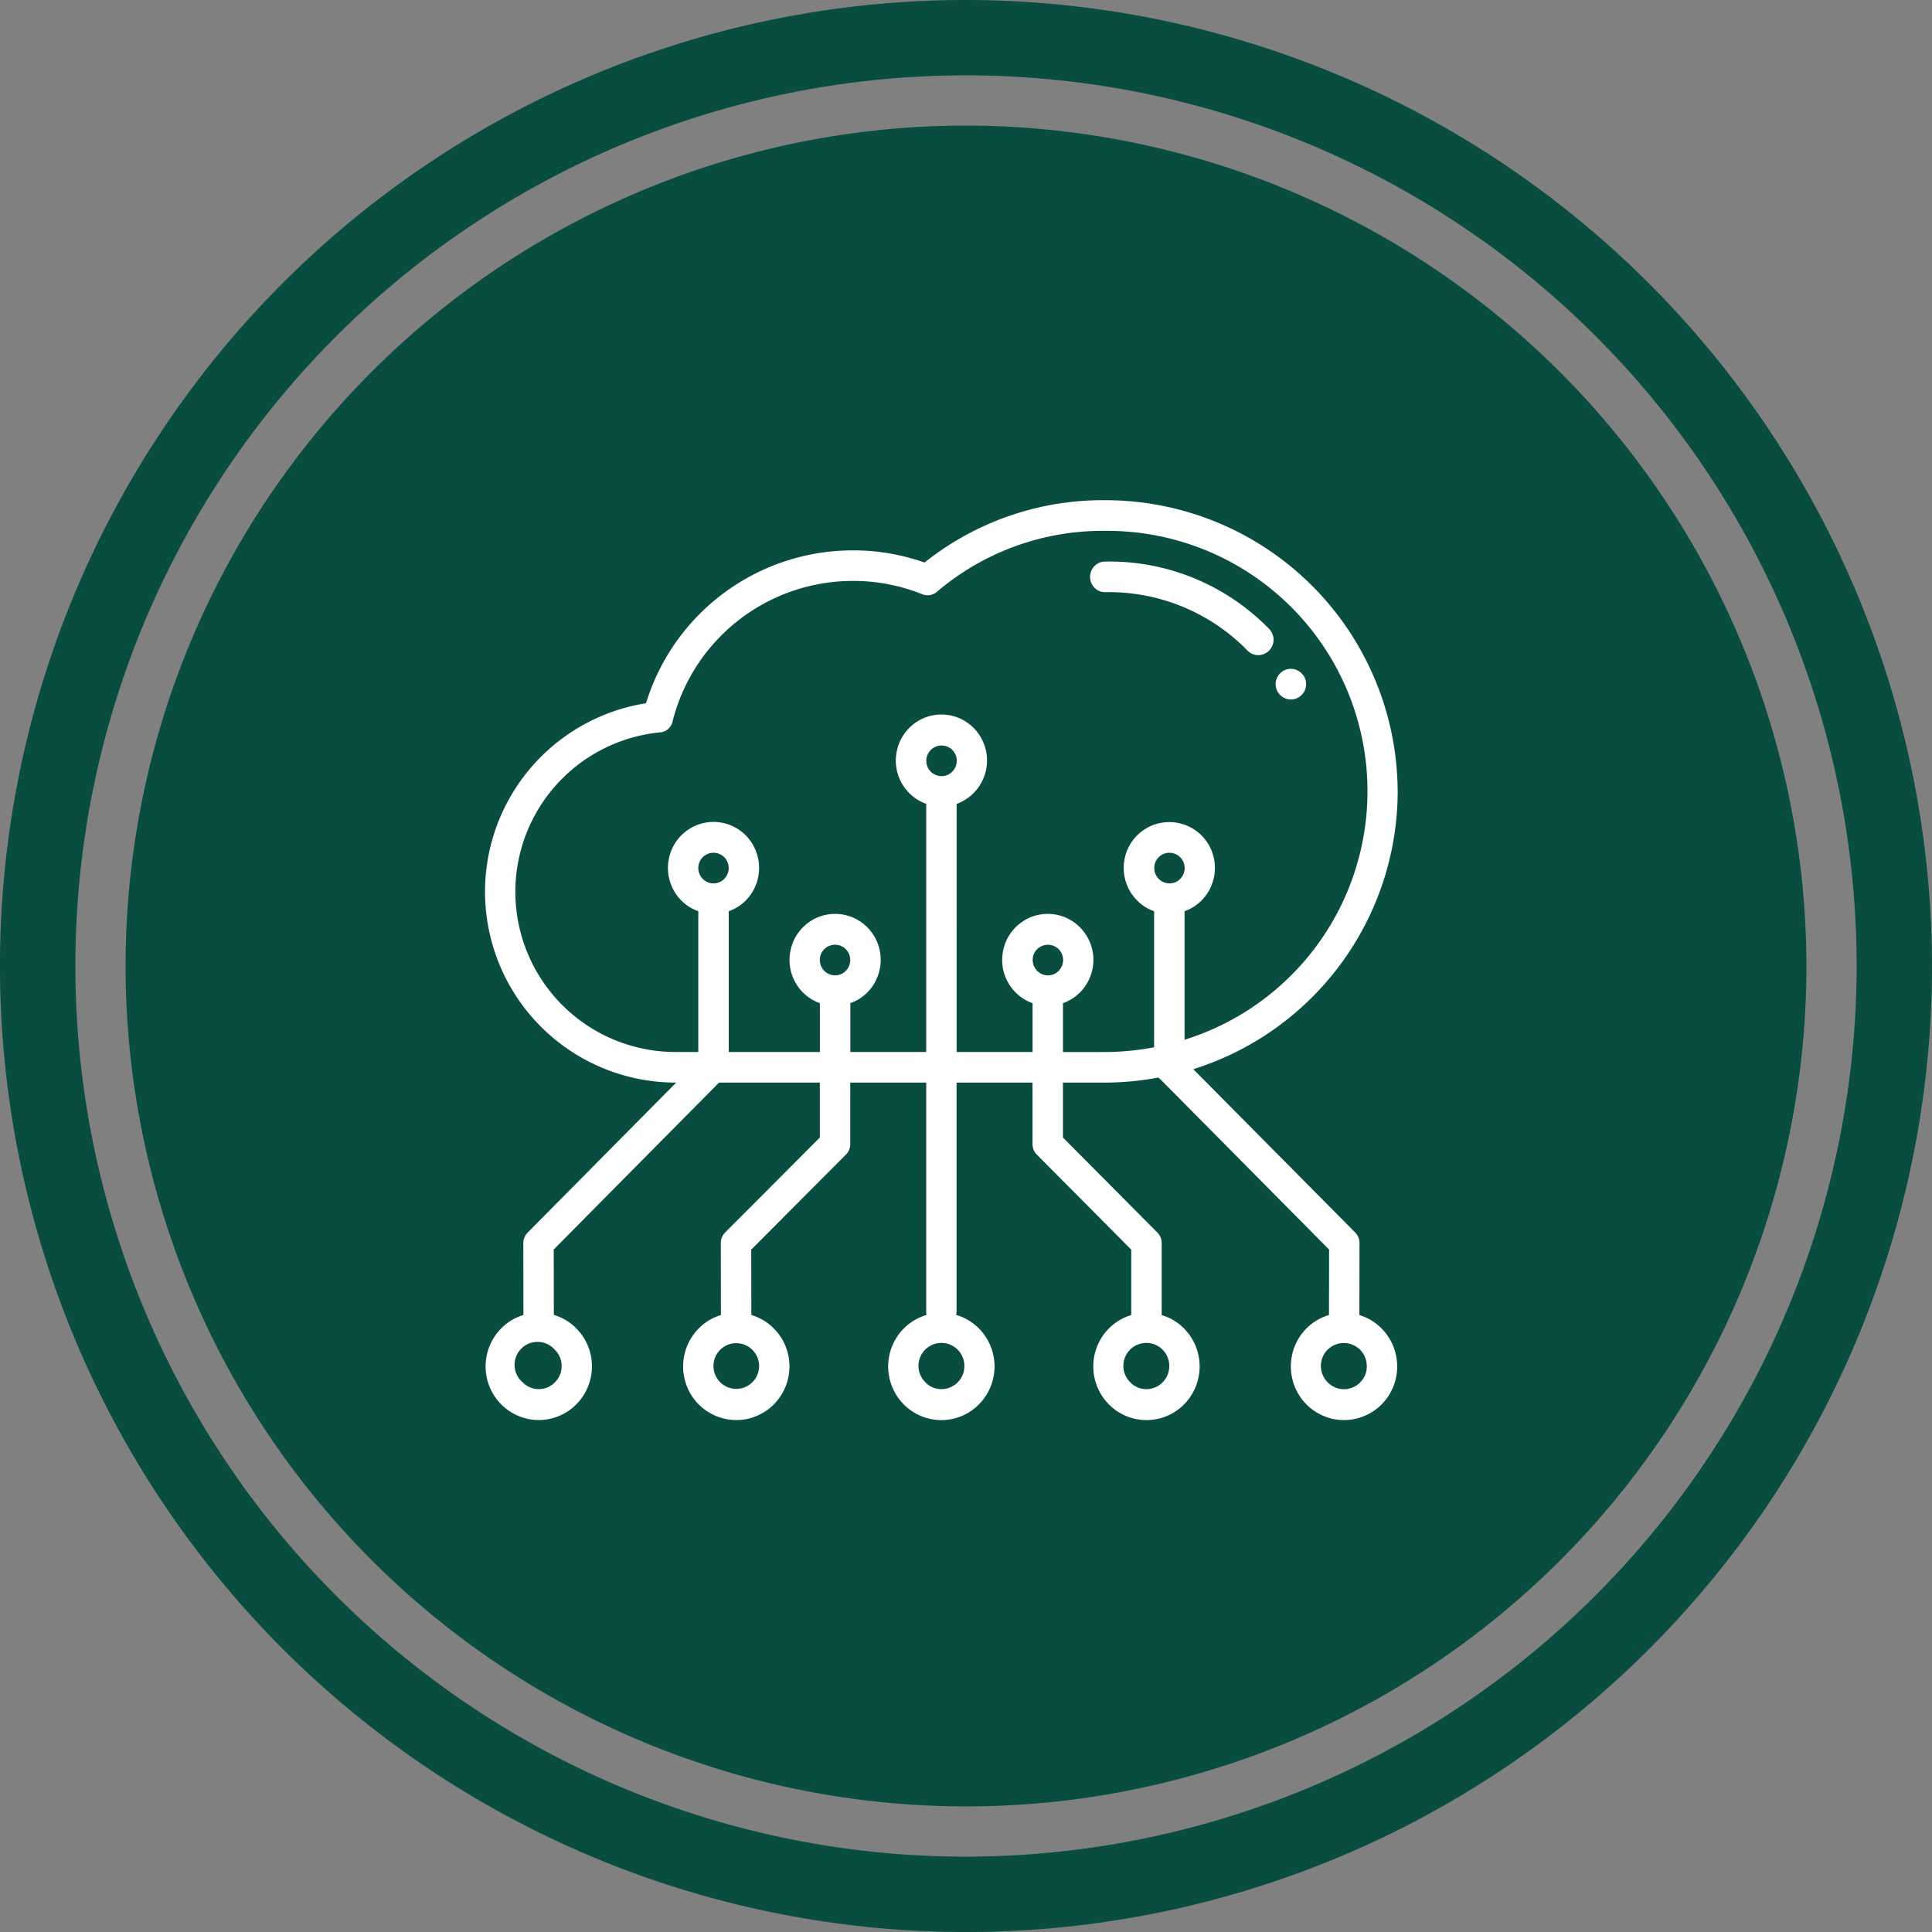
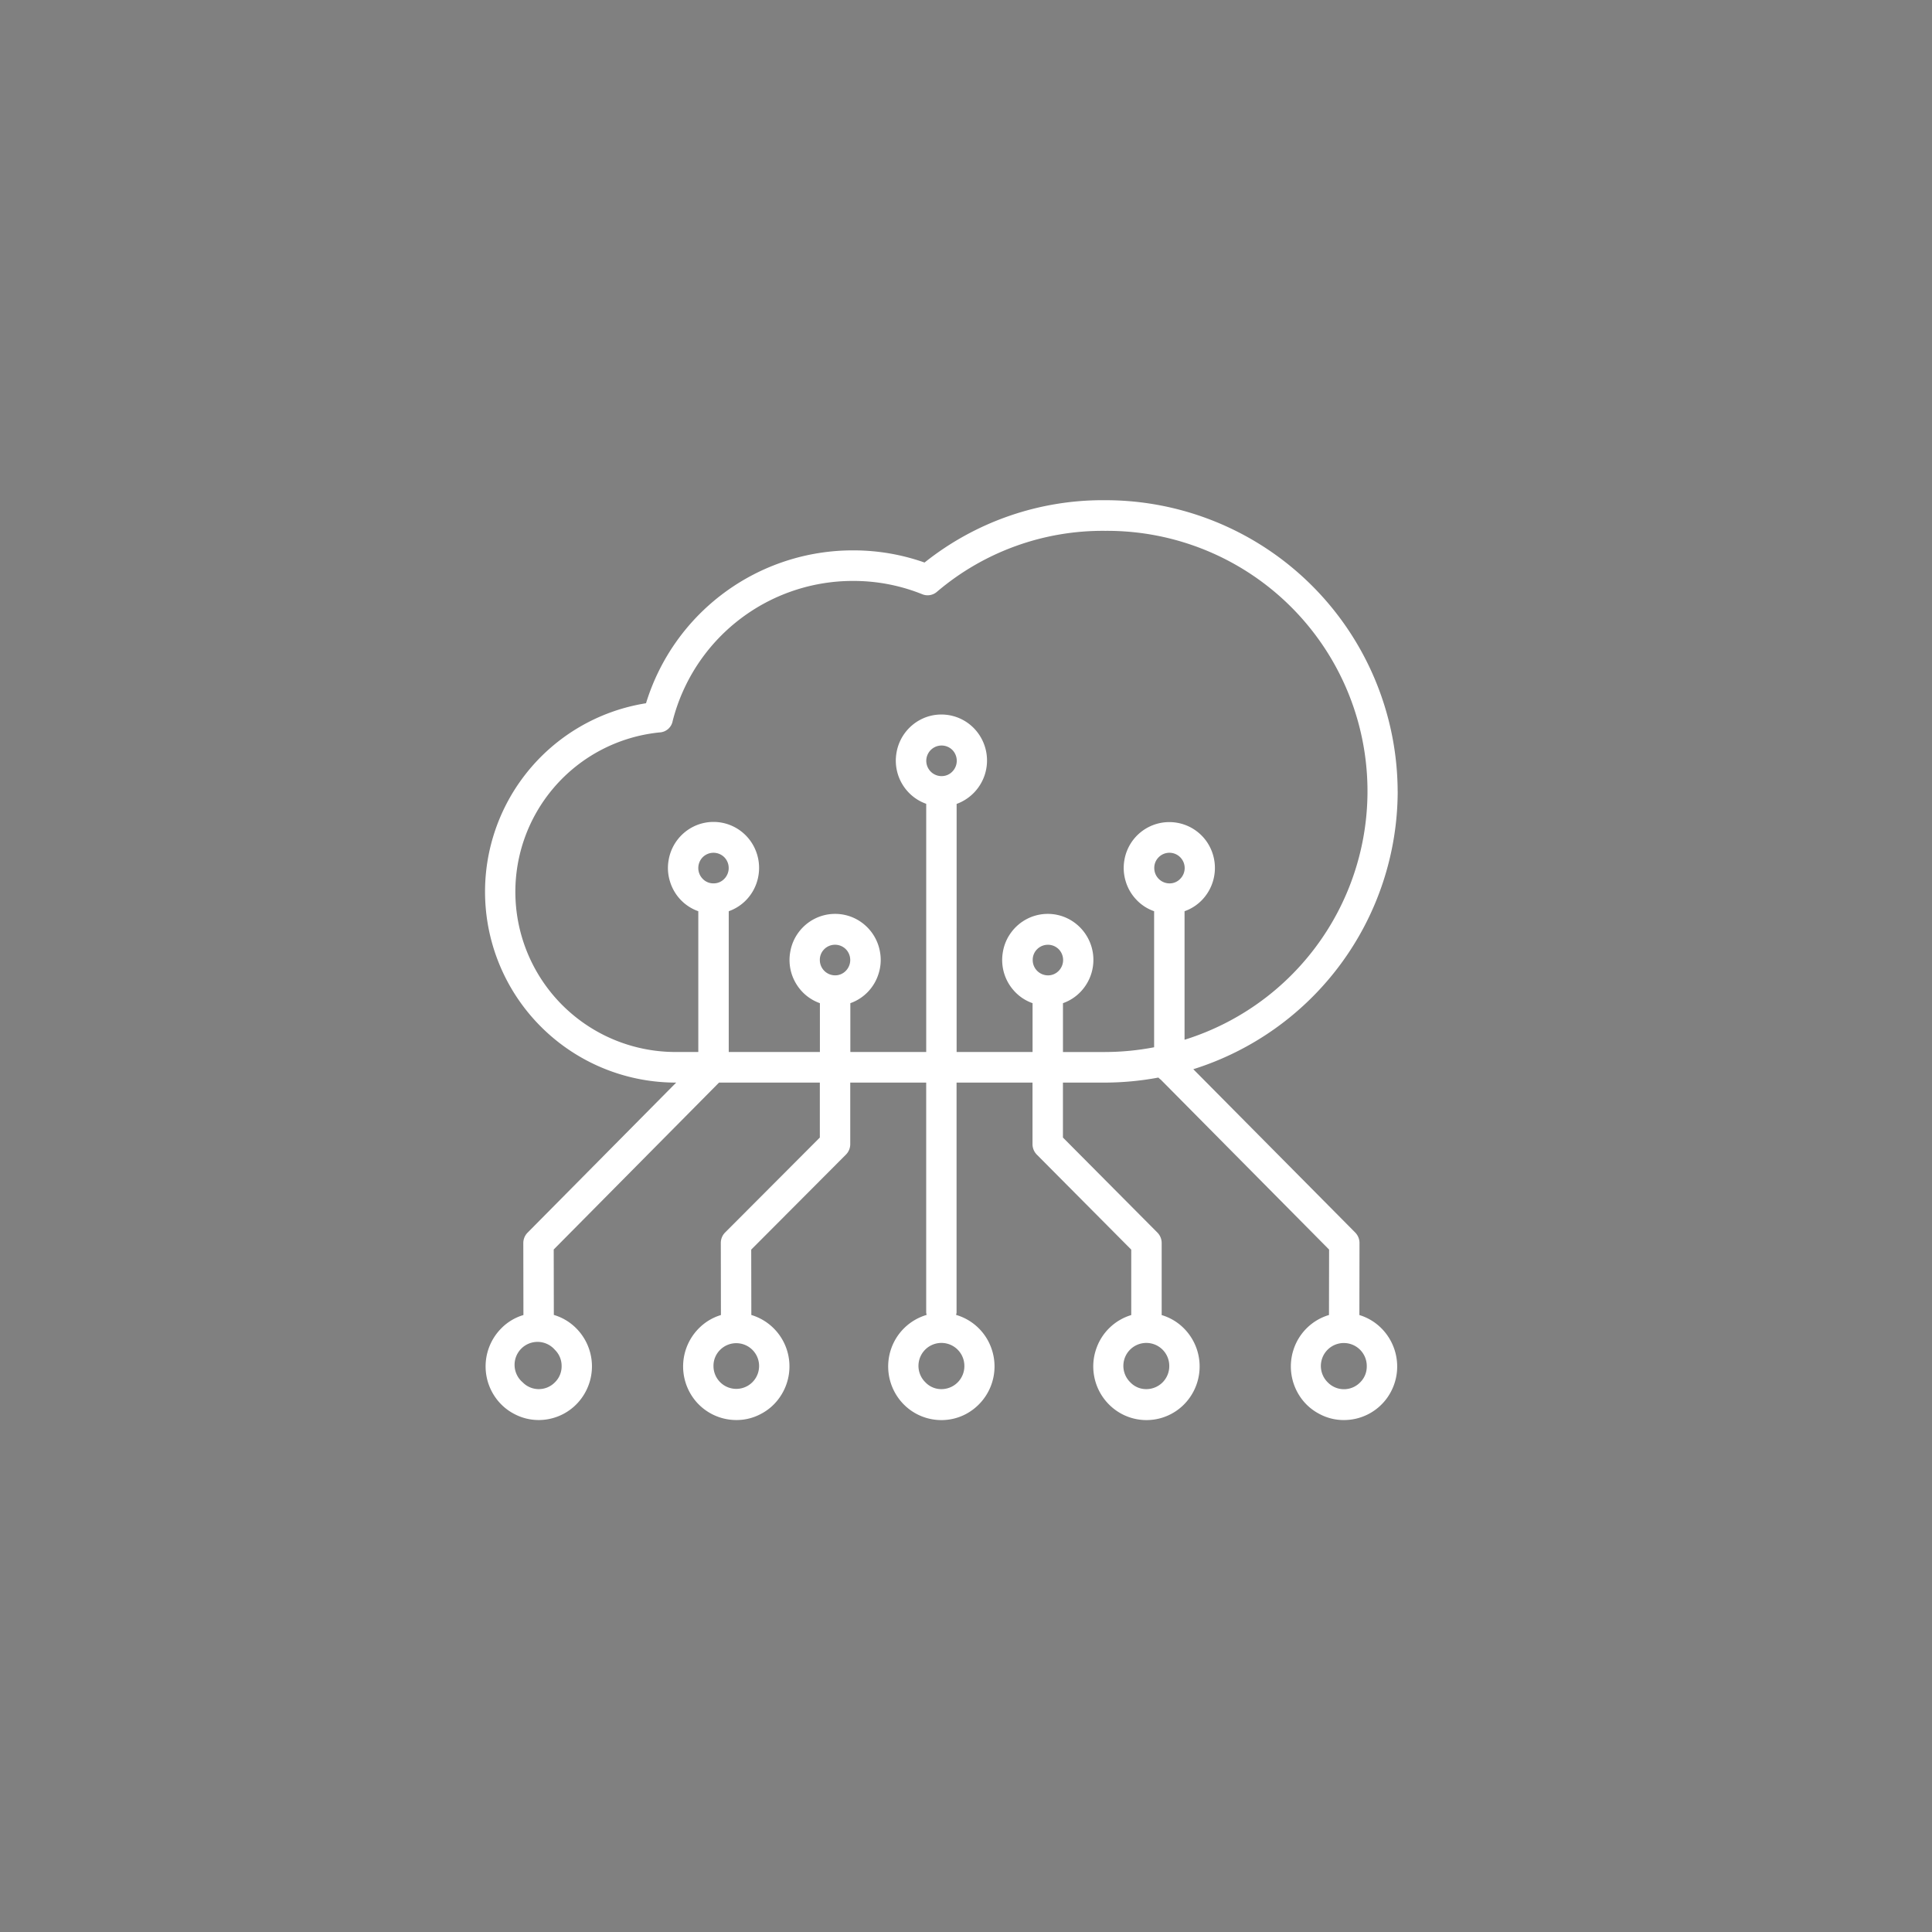
<svg xmlns="http://www.w3.org/2000/svg" width="101.021" height="101.021" viewBox="0 0 101.021 101.021">
  <rect x="0" y="0" width="101.021" height="101.021" fill="#808080" stroke="none" />
  <g id="Group_728" data-name="Group 728" transform="translate(0 0)">
-     <path id="Path_957" data-name="Path 957" d="M242.219,97.273a46.57,46.57,0,1,1,46.57-46.57,46.623,46.623,0,0,1-46.57,46.57m0-97.081A50.511,50.511,0,1,0,292.729,50.7,50.567,50.567,0,0,0,242.219.192" transform="translate(-191.708 -0.192)" fill="#084d3f" />
-     <path id="Path_958" data-name="Path 958" d="M237.8,2.34a43.944,43.944,0,1,0,43.944,43.944A44,44,0,0,0,237.8,2.34" transform="translate(-187.289 4.226)" fill="#084d3f" />
    <path id="Path_959" data-name="Path 959" d="M236.575,36.958V30.239a2.35,2.35,0,0,0,.926-.6,2.42,2.42,0,0,0,.193-3.094,2.382,2.382,0,0,0-4.265,1.024,2.393,2.393,0,0,0,.07,1.11,2.362,2.362,0,0,0,.559.96,2.308,2.308,0,0,0,.926.6v7.114a13.791,13.791,0,0,1-2.556.248h-2.21V35.047a2.35,2.35,0,0,0,.926-.6,2.414,2.414,0,0,0-.648-3.812,2.37,2.37,0,0,0-2.146,0,2.388,2.388,0,0,0-.844.718,2.362,2.362,0,0,0-.431,1.024,2.4,2.4,0,0,0,.627,2.07,2.328,2.328,0,0,0,.926.6V37.6h-3.971V24.629a2.417,2.417,0,0,0,1.122-3.7,2.372,2.372,0,0,0-1.917-.975,2.332,2.332,0,0,0-1.073.257,2.4,2.4,0,0,0-1.275,1.739,2.4,2.4,0,0,0,.627,2.073,2.362,2.362,0,0,0,.926.6V37.6H219.1V35.047a2.35,2.35,0,0,0,.926-.6,2.389,2.389,0,0,0,.556-.96,2.351,2.351,0,0,0,.07-1.11,2.4,2.4,0,0,0-1.275-1.742,2.37,2.37,0,0,0-2.146,0,2.388,2.388,0,0,0-.844.718,2.364,2.364,0,0,0-.431,1.024,2.392,2.392,0,0,0,.067,1.11,2.433,2.433,0,0,0,.559.96,2.35,2.35,0,0,0,.926.6V37.6h-4.766V30.239a2.35,2.35,0,0,0,.926-.6,2.39,2.39,0,0,0,.556-.96,2.429,2.429,0,0,0-.361-2.134,2.388,2.388,0,0,0-.844-.718,2.37,2.37,0,0,0-2.146,0,2.4,2.4,0,0,0-1.275,1.742,2.352,2.352,0,0,0,.07,1.11,2.389,2.389,0,0,0,.556.96,2.35,2.35,0,0,0,.926.6V37.6h-1.125a8.376,8.376,0,0,1-.9-16.71.729.729,0,0,0,.685-.6,9.723,9.723,0,0,1,9.443-7.321,9.618,9.618,0,0,1,3.589.688.743.743,0,0,0,.795-.128,13.374,13.374,0,0,1,8.8-3.179,13.613,13.613,0,0,1,4.145,26.608m-.795-8.174a.8.8,0,0,1-.795-.8.778.778,0,0,1,.232-.569.793.793,0,0,1,1.122,0,.8.8,0,0,1,0,1.134.76.76,0,0,1-.559.235m-6.356,4.809a.8.8,0,0,1-.795-.8.778.778,0,0,1,.232-.569.8.8,0,0,1,1.125,0,.808.808,0,0,1,0,1.134.767.767,0,0,1-.562.235m-5.561-10.418a.8.8,0,1,1,.562-1.37.808.808,0,0,1,0,1.134.767.767,0,0,1-.562.235m1.192,30.854a1.2,1.2,0,0,1-1.192,1.2,1.143,1.143,0,0,1-.844-.355,1.2,1.2,0,1,1,2.036-.85M218.3,33.592a.8.8,0,0,1-.795-.8.778.778,0,0,1,.232-.569.8.8,0,0,1,1.125,0,.808.808,0,0,1,0,1.134.767.767,0,0,1-.562.235m-6.356-4.809a.767.767,0,0,1-.562-.235.808.808,0,0,1,0-1.134.8.8,0,0,1,1.125,0,.808.808,0,0,1,0,1.134.767.767,0,0,1-.563.235m34.159,25.245a1.158,1.158,0,0,1-.349.85,1.181,1.181,0,0,1-1.687,0,1.2,1.2,0,1,1,2.036-.85m-10.327,0a1.2,1.2,0,0,1-1.192,1.2,1.143,1.143,0,0,1-.844-.355,1.2,1.2,0,1,1,2.036-.85m-21.448,0a1.192,1.192,0,1,1-2.384,0,1.168,1.168,0,0,1,.349-.85,1.194,1.194,0,0,1,2.036.85m-10.326,0a1.161,1.161,0,0,1-.352.85,1.177,1.177,0,0,1-1.684,0,1.2,1.2,0,1,1,1.684-1.7,1.171,1.171,0,0,1,.352.85m43.715-30.053A15.276,15.276,0,0,0,232.429,8.748a14.941,14.941,0,0,0-9.449,3.259,11.159,11.159,0,0,0-3.73-.636,11.311,11.311,0,0,0-10.834,7.994A9.979,9.979,0,0,0,209.994,39.2l-7.759,7.835A.773.773,0,0,0,202,47.6l.006,3.754a2.683,2.683,0,0,0-1.128.666,2.824,2.824,0,0,0-.327,3.656,2.745,2.745,0,0,0,.993.859,2.713,2.713,0,0,0,1.272.309,2.769,2.769,0,0,0,2.259-1.183,2.82,2.82,0,0,0-.348-3.653,2.733,2.733,0,0,0-1.131-.66l-.006-3.421,8.645-8.728h5.27v2.874l-4.946,4.958a.773.773,0,0,0-.232.569l.006,3.754a2.722,2.722,0,0,0-1.128.669,2.826,2.826,0,0,0-.327,3.656,2.774,2.774,0,0,0,2.265,1.165,2.674,2.674,0,0,0,1.272-.315,2.718,2.718,0,0,0,.987-.865,2.823,2.823,0,0,0,.361-2.543,2.8,2.8,0,0,0-1.84-1.77l-.006-3.418,4.943-4.958a.775.775,0,0,0,.235-.569V39.2h3.971V51.225a.865.865,0,0,0,.024.122,2.8,2.8,0,0,0-1.856,1.77,2.826,2.826,0,0,0,.358,2.55,2.767,2.767,0,0,0,2.268,1.18,2.729,2.729,0,0,0,1.275-.312,2.818,2.818,0,0,0,1.348-3.418,2.782,2.782,0,0,0-1.853-1.77c.009-.04.018-.083.024-.122V39.2h3.971v3.207a.783.783,0,0,0,.232.566l4.931,4.961v3.421a2.781,2.781,0,0,0-1.834,1.776,2.792,2.792,0,0,0-.122,1.318,2.812,2.812,0,0,0,1.48,2.088,2.765,2.765,0,0,0,3.534-.865,2.824,2.824,0,0,0-.336-3.653,2.739,2.739,0,0,0-1.131-.663V47.6a.775.775,0,0,0-.235-.569l-4.928-4.958V39.2h2.21a15.446,15.446,0,0,0,2.782-.263.875.875,0,0,0,.125.11l8.8,8.884-.006,3.421a2.782,2.782,0,0,0-1.84,1.77,2.834,2.834,0,0,0,.358,2.543,2.727,2.727,0,0,0,.99.865,2.671,2.671,0,0,0,1.269.315,2.774,2.774,0,0,0,2.268-1.165,2.832,2.832,0,0,0,.492-1.226,2.832,2.832,0,0,0-.819-2.43,2.741,2.741,0,0,0-1.128-.669l.006-3.754a.783.783,0,0,0-.232-.569L237.033,38.5a15.258,15.258,0,0,0,10.687-14.521" transform="translate(-174.637 17.407)" fill="#fff" />
-     <path id="Path_960" data-name="Path 960" d="M211.148,9.8a.767.767,0,0,0-.563.235.808.808,0,0,0,0,1.134.764.764,0,0,0,.563.232,10.12,10.12,0,0,1,7.447,3.063.78.78,0,0,0,.566.229.806.806,0,0,0,.55-1.376A11.659,11.659,0,0,0,211.148,9.8" transform="translate(-153.355 19.563)" fill="#fff" />
-     <path id="Path_961" data-name="Path 961" d="M215.12,12.433a.762.762,0,0,1-.235.566.786.786,0,0,1-1.122,0,.8.8,0,0,1,0-1.131.786.786,0,0,1,1.122,0,.762.762,0,0,1,.235.566" transform="translate(-146.827 23.34)" fill="#fff" />
  </g>
</svg>